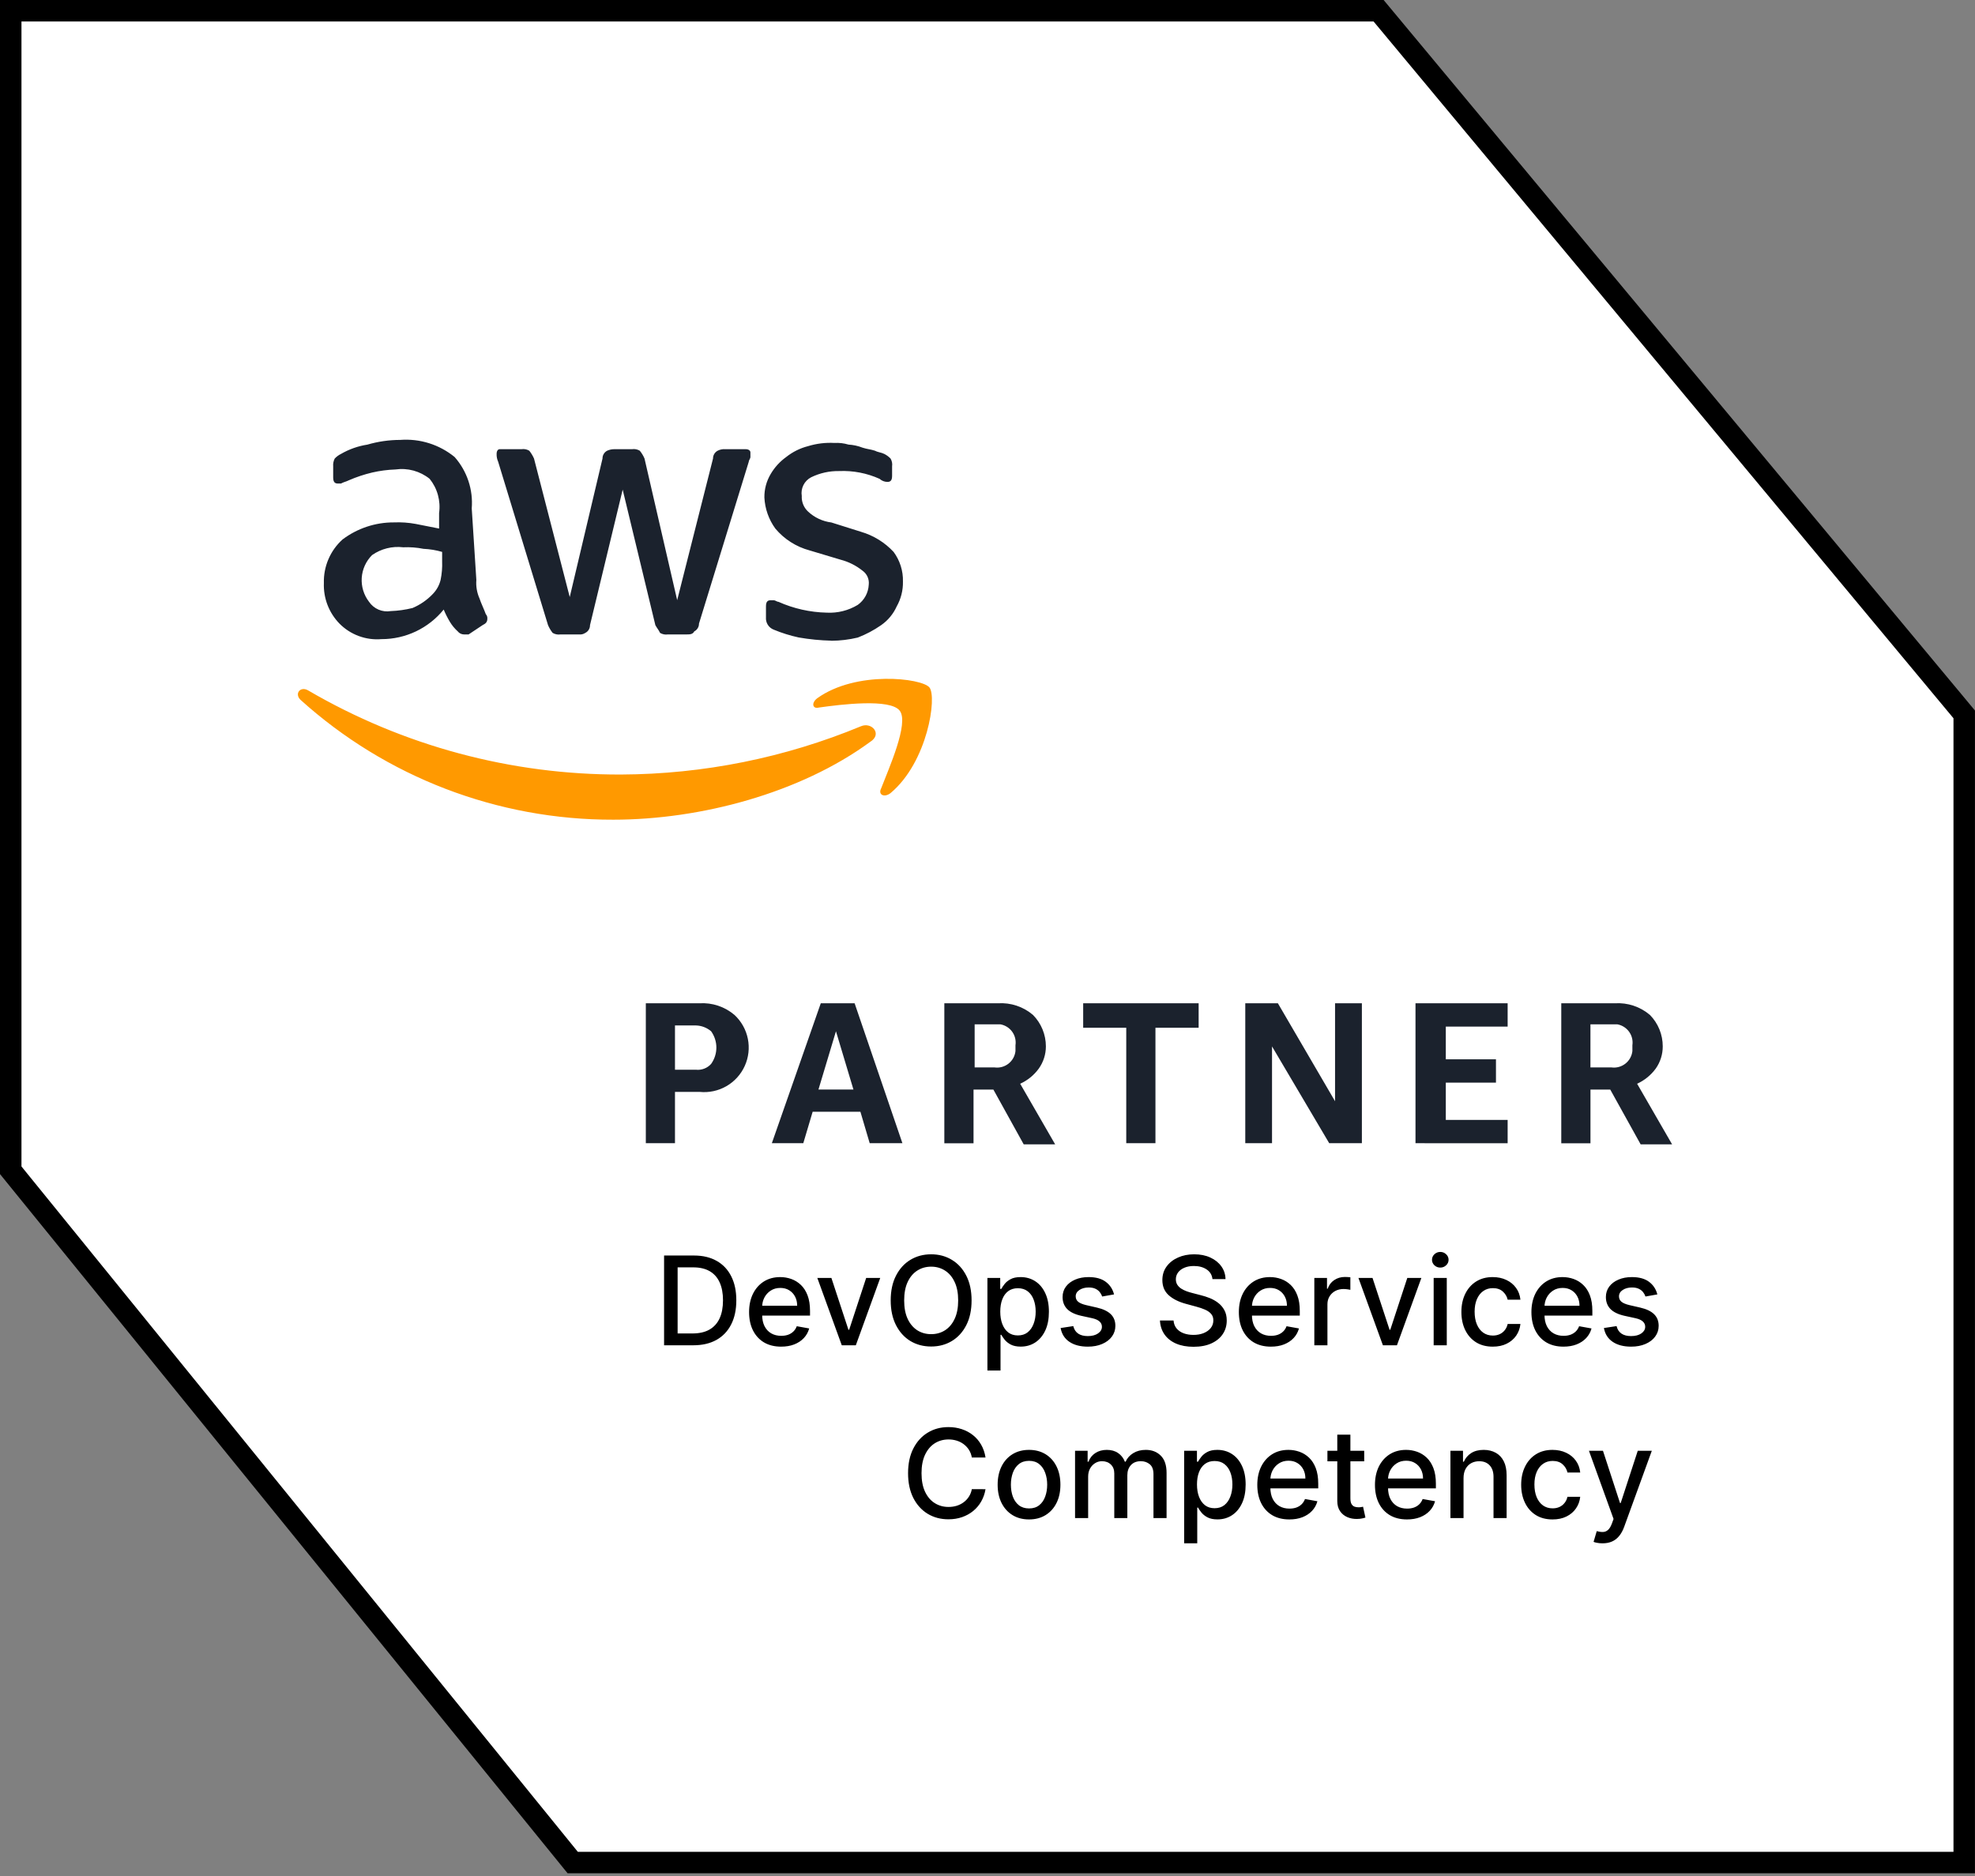
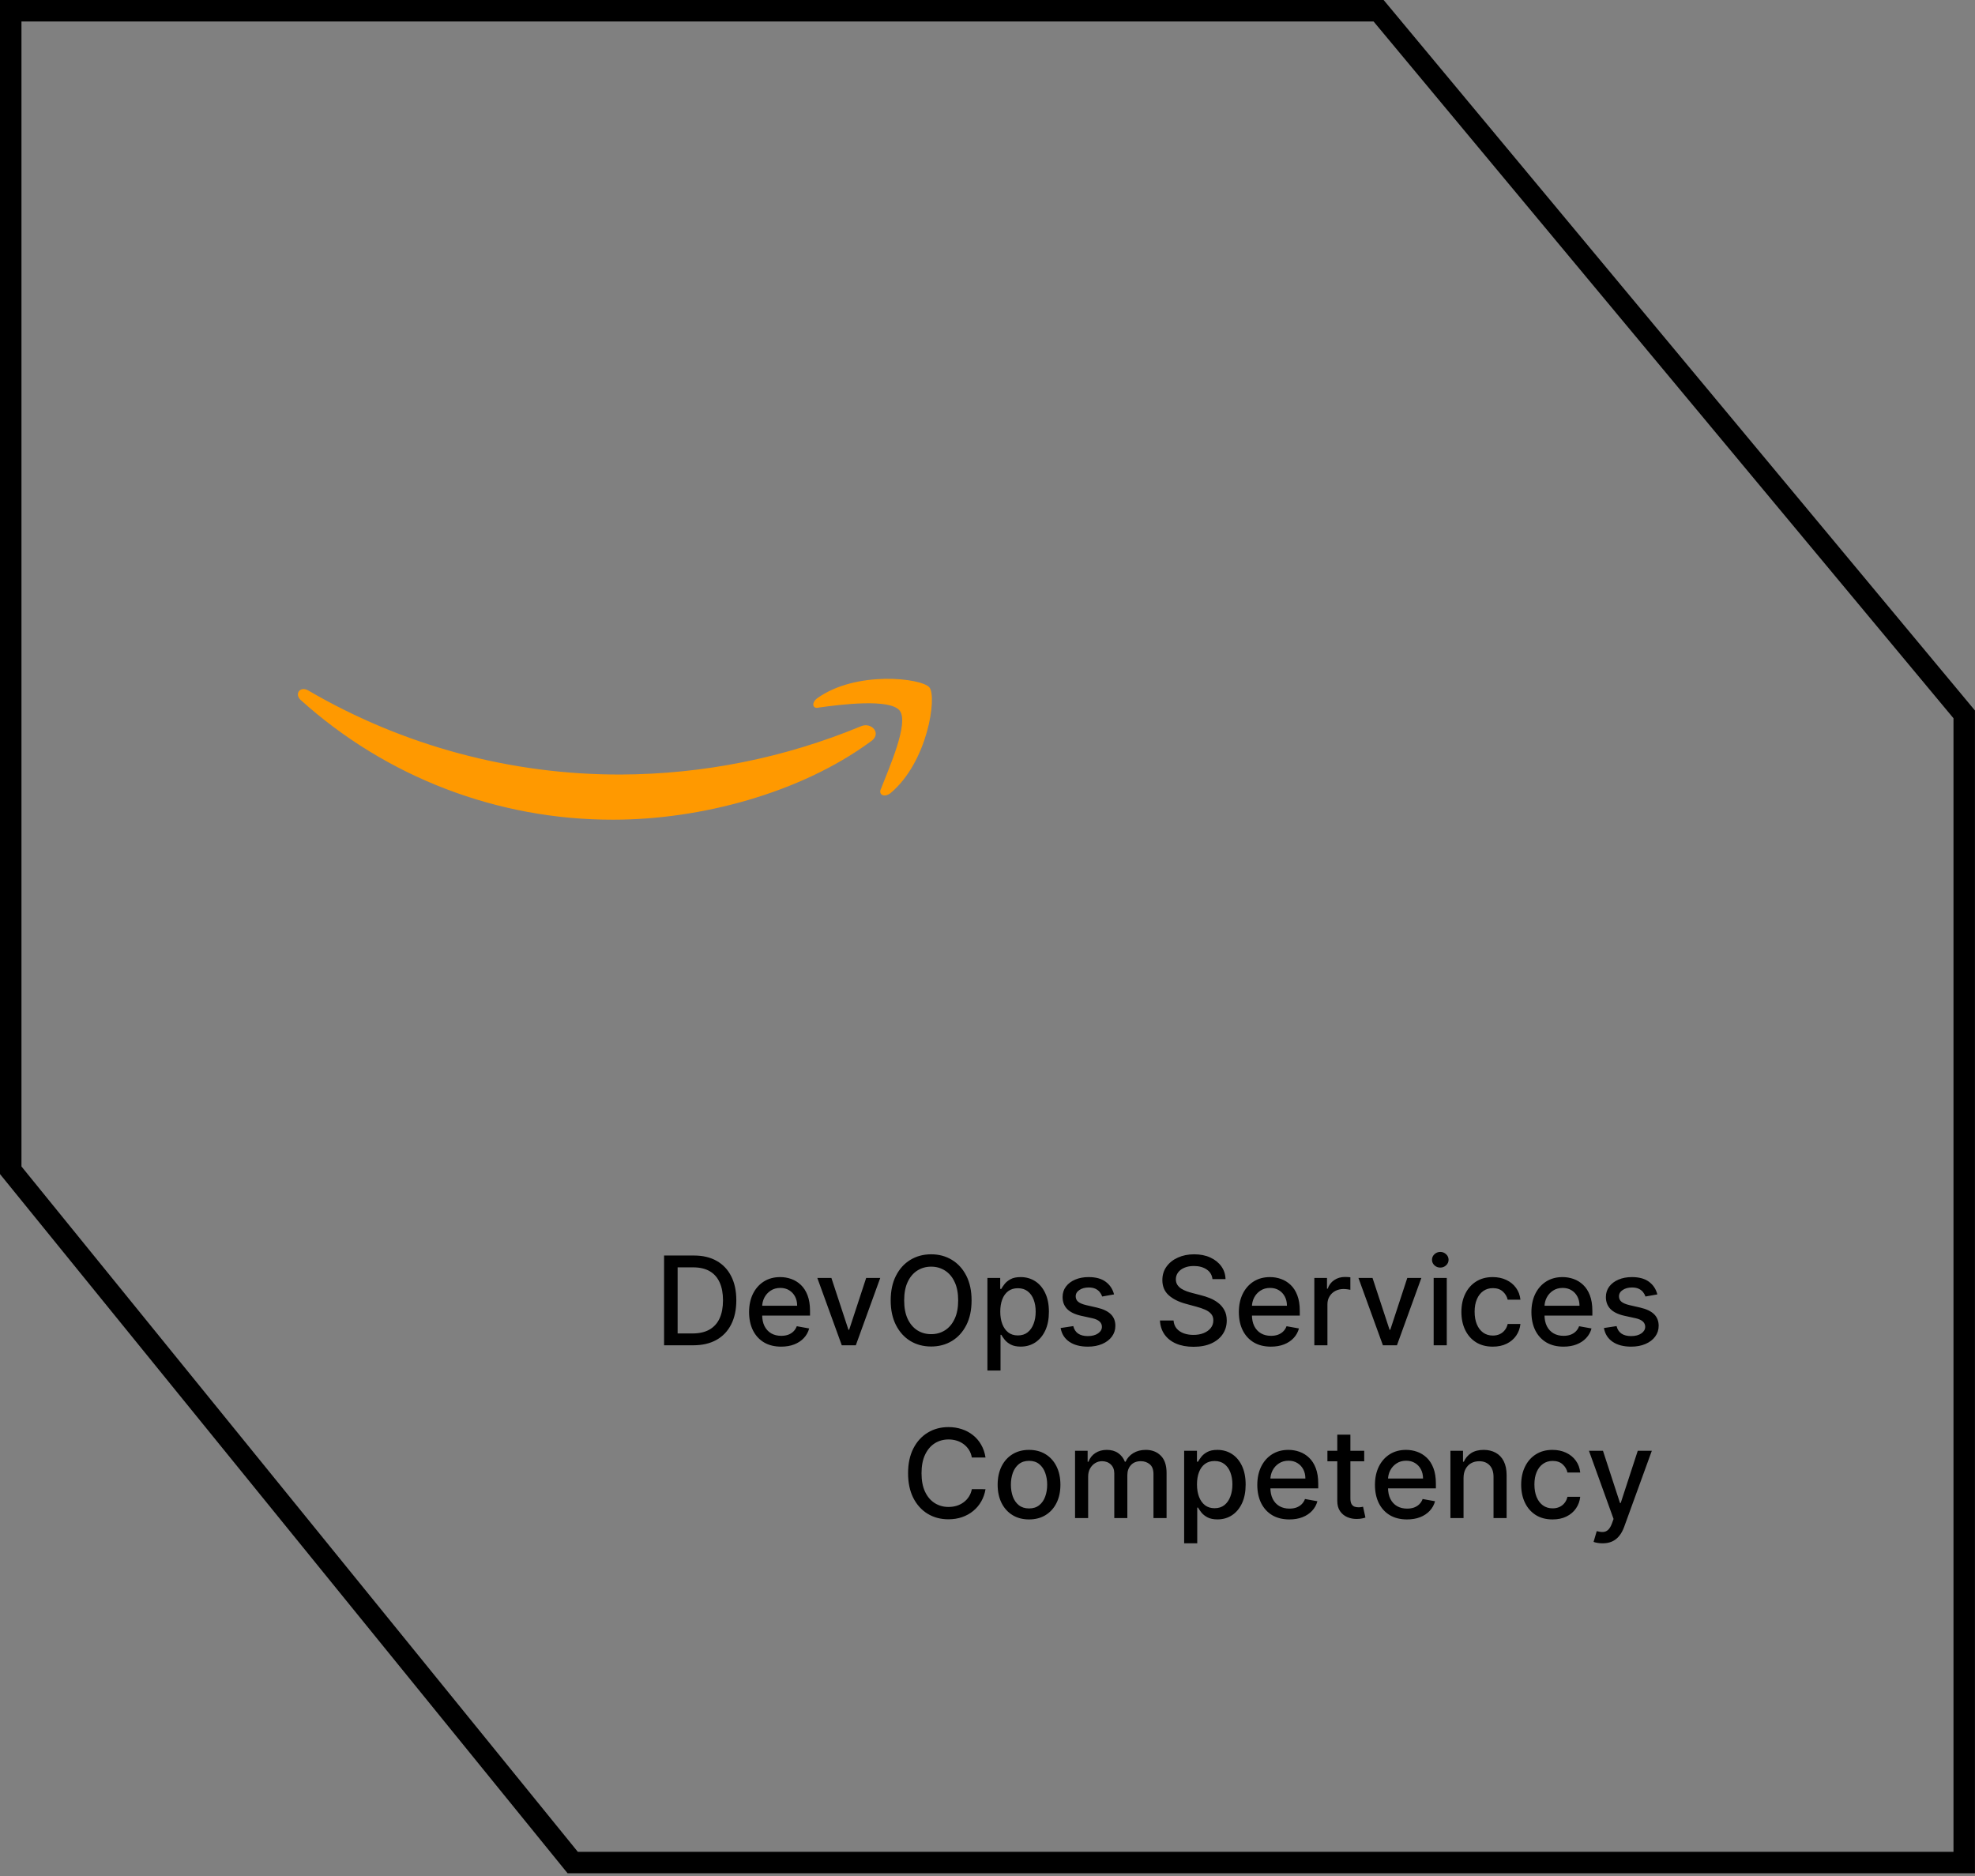
<svg xmlns="http://www.w3.org/2000/svg" width="160" height="152" viewBox="0 0 160 152" fill="none">
  <rect x="0" y="0" width="160" height="152" fill="#808080" stroke="none" />
-   <path d="M159.124 150.908H46.395L0.867 94.817V0.867H111.681L159.124 57.879V150.908Z" fill="white" />
  <path d="M1.739 1.739V94.511L46.811 150.041H158.257V58.196L111.276 1.739H1.739ZM0 0H112.091L159.996 57.567V151.78H45.983L0 95.128V0Z" fill="black" />
-   <path d="M38.589 46.99C38.549 47.507 38.639 48.026 38.85 48.5C38.974 48.881 39.224 49.388 39.356 49.761C39.403 49.812 39.438 49.872 39.46 49.938C39.481 50.004 39.488 50.074 39.48 50.142C39.48 50.391 39.356 50.524 39.098 50.649L37.962 51.404H37.588C37.49 51.403 37.394 51.38 37.306 51.337C37.219 51.294 37.142 51.231 37.082 51.155C36.835 50.932 36.623 50.675 36.451 50.391C36.258 50.07 36.088 49.734 35.945 49.388C35.336 50.138 34.567 50.743 33.695 51.158C32.822 51.573 31.867 51.787 30.901 51.785C30.276 51.837 29.648 51.75 29.06 51.532C28.472 51.315 27.939 50.97 27.499 50.524C27.077 50.09 26.748 49.576 26.531 49.011C26.314 48.446 26.215 47.843 26.238 47.239C26.22 46.577 26.345 45.919 26.606 45.31C26.866 44.701 27.256 44.156 27.747 43.712C28.946 42.806 30.41 42.319 31.912 42.327C32.504 42.302 33.097 42.343 33.68 42.451L35.572 42.825V41.568C35.641 41.078 35.608 40.58 35.477 40.103C35.346 39.626 35.118 39.182 34.808 38.797C34.423 38.487 33.978 38.26 33.501 38.129C33.024 37.999 32.525 37.968 32.036 38.038C31.399 38.06 30.765 38.143 30.144 38.287C29.496 38.441 28.863 38.652 28.253 38.918C28.004 39.042 27.871 39.042 27.622 39.178H27.373C27.113 39.178 26.992 39.045 26.992 38.672V37.784C26.973 37.567 27.016 37.348 27.116 37.154C27.261 37 27.433 36.873 27.622 36.78C28.282 36.397 29.008 36.141 29.762 36.025C30.625 35.773 31.519 35.644 32.418 35.643C34.012 35.521 35.593 36.017 36.831 37.029C37.33 37.594 37.71 38.255 37.948 38.97C38.186 39.686 38.277 40.442 38.217 41.194L38.59 46.992L38.589 46.99ZM31.652 49.512C32.249 49.49 32.841 49.407 33.42 49.263C34.04 49.001 34.599 48.614 35.063 48.127C35.371 47.811 35.589 47.418 35.694 46.99C35.796 46.494 35.838 45.987 35.818 45.48V44.717C35.326 44.574 34.82 44.49 34.308 44.468C33.768 44.36 33.216 44.318 32.665 44.343C31.776 44.235 30.878 44.46 30.143 44.974C29.649 45.467 29.351 46.122 29.305 46.819C29.26 47.515 29.469 48.204 29.895 48.757C30.085 49.038 30.352 49.259 30.663 49.393C30.975 49.527 31.319 49.568 31.654 49.512H31.652ZM45.401 51.404C45.183 51.436 44.96 51.392 44.77 51.279C44.619 51.086 44.493 50.874 44.397 50.649L40.356 37.407C40.266 37.209 40.224 36.993 40.232 36.776C40.232 36.516 40.356 36.395 40.48 36.395H42.248C42.467 36.361 42.69 36.405 42.879 36.519C43.032 36.713 43.16 36.924 43.261 37.15L46.156 48.375L48.811 37.15C48.809 37.02 48.843 36.893 48.909 36.782C48.975 36.671 49.071 36.58 49.185 36.519C49.383 36.429 49.598 36.387 49.815 36.395H51.201C51.419 36.361 51.642 36.405 51.831 36.519C51.987 36.711 52.116 36.923 52.213 37.15L54.86 48.629L57.764 37.15C57.763 37.02 57.797 36.893 57.863 36.782C57.929 36.671 58.024 36.58 58.138 36.519C58.333 36.419 58.551 36.376 58.769 36.395H60.411C60.66 36.395 60.793 36.519 60.793 36.656V37.029C60.793 37.154 60.66 37.29 60.66 37.411L56.627 50.525C56.629 50.655 56.594 50.784 56.526 50.895C56.459 51.007 56.361 51.097 56.245 51.156C56.121 51.404 55.871 51.404 55.614 51.404H54.105C53.886 51.437 53.664 51.393 53.474 51.28C53.35 51.019 53.225 50.898 53.092 50.65L50.445 39.673L47.798 50.65C47.8 50.78 47.766 50.908 47.698 51.02C47.631 51.132 47.533 51.222 47.416 51.28C47.27 51.379 47.093 51.423 46.918 51.404H45.4L45.401 51.404ZM67.347 51.91C66.46 51.888 65.575 51.801 64.7 51.649C64.01 51.499 63.336 51.288 62.684 51.018C62.484 50.942 62.315 50.803 62.201 50.622C62.087 50.441 62.035 50.228 62.053 50.015V49.134C62.053 48.76 62.178 48.635 62.427 48.635H62.688C62.813 48.635 62.937 48.76 63.062 48.76C64.293 49.31 65.622 49.609 66.97 49.639C67.855 49.687 68.734 49.468 69.492 49.008C69.753 48.82 69.969 48.576 70.123 48.293C70.276 48.01 70.364 47.696 70.38 47.374C70.405 47.157 70.372 46.937 70.283 46.736C70.194 46.536 70.052 46.364 69.874 46.238C69.353 45.821 68.751 45.518 68.106 45.35L65.584 44.595C64.501 44.303 63.533 43.687 62.813 42.828C62.277 42.092 61.969 41.215 61.925 40.306C61.916 39.641 62.091 38.986 62.431 38.414C62.749 37.869 63.179 37.397 63.692 37.029C64.213 36.614 64.815 36.314 65.46 36.149C66.152 35.937 66.877 35.848 67.6 35.889C67.984 35.866 68.369 35.911 68.737 36.022C69.126 36.044 69.51 36.128 69.874 36.27C70.255 36.395 70.504 36.395 70.886 36.519C71.135 36.652 71.384 36.652 71.641 36.78C71.829 36.875 72 37.002 72.147 37.154C72.259 37.344 72.303 37.566 72.271 37.784V38.548C72.271 38.922 72.147 39.046 71.889 39.046C71.656 39.043 71.432 38.955 71.259 38.798C70.231 38.334 69.108 38.118 67.981 38.167C67.194 38.153 66.415 38.326 65.708 38.673C65.439 38.813 65.222 39.035 65.086 39.306C64.951 39.577 64.904 39.884 64.953 40.183C64.94 40.417 64.978 40.652 65.066 40.87C65.153 41.088 65.287 41.284 65.459 41.444C65.979 41.933 66.642 42.244 67.351 42.332L69.748 43.087C70.762 43.383 71.677 43.947 72.396 44.721C72.906 45.414 73.172 46.258 73.15 47.119C73.165 47.824 72.99 48.52 72.644 49.135C72.369 49.745 71.933 50.27 71.383 50.653C70.796 51.062 70.16 51.399 69.492 51.657C68.791 51.825 68.073 51.912 67.352 51.917L67.347 51.91Z" fill="#1B222D" />
  <path d="M70.497 60.108C64.822 64.265 56.748 66.414 49.688 66.414C40.325 66.438 31.288 62.974 24.34 56.698C23.833 56.2 24.34 55.568 24.97 55.943C32.661 60.432 41.412 62.784 50.318 62.755C56.984 62.726 63.581 61.399 69.741 58.847C70.62 58.465 71.51 59.478 70.497 60.108ZM71.376 63.891C71.127 64.397 71.637 64.646 72.139 64.265C75.16 61.743 75.923 56.45 75.293 55.695C74.662 54.94 69.36 54.309 66.207 56.574C65.701 56.956 65.833 57.462 66.332 57.329C68.1 57.08 72.139 56.574 72.895 57.59C73.651 58.605 72.007 62.253 71.377 63.896L71.376 63.891Z" fill="#FF9900" />
-   <path d="M54.682 88.468V92.626H52.32V81.289H56.669C57.7 81.225 58.716 81.564 59.503 82.234C60.058 82.749 60.437 83.426 60.586 84.169C60.734 84.912 60.646 85.683 60.332 86.372C60.019 87.062 59.496 87.635 58.839 88.011C58.181 88.387 57.422 88.547 56.669 88.468H54.686L54.682 88.468ZM54.682 86.673H56.386C56.613 86.697 56.842 86.667 57.055 86.584C57.268 86.502 57.459 86.371 57.611 86.2C57.886 85.815 58.035 85.353 58.035 84.879C58.035 84.406 57.886 83.944 57.611 83.558C57.268 83.266 56.836 83.099 56.386 83.086H54.682V86.673ZM70.457 92.627L69.704 90.079H65.835L65.077 92.627H62.529L66.493 81.29H69.235L73.107 92.627H70.457ZM66.305 88.279H69.14L67.723 83.556L66.305 88.279ZM76.503 92.627V81.289H80.852C81.883 81.224 82.9 81.562 83.686 82.234C84.355 82.913 84.73 83.828 84.73 84.782C84.73 85.425 84.53 86.053 84.157 86.578C83.769 87.112 83.249 87.536 82.647 87.808L85.481 92.719H82.933L80.478 88.283H78.868V92.632H76.506L76.503 92.627ZM78.865 86.486H80.569C80.768 86.514 80.97 86.501 81.164 86.449C81.358 86.397 81.539 86.306 81.697 86.183C81.855 86.059 81.987 85.906 82.085 85.73C82.182 85.555 82.244 85.362 82.266 85.163V84.691C82.324 84.304 82.228 83.91 81.999 83.593C81.77 83.276 81.427 83.061 81.041 82.994H78.959V86.486H78.865ZM91.241 92.627V83.272H87.751V81.289H97.105V83.272H93.606V92.626L91.241 92.627ZM103.05 84.784V92.627H100.883V81.289H103.525L108.156 89.227V81.289H110.33V92.626H107.683L103.05 84.784ZM114.673 92.627V81.289H122.138V83.179H117.128V85.828H121.192V87.718H117.128V90.739H122.138V92.629L114.673 92.627ZM126.483 92.627V81.289H130.831C131.862 81.225 132.878 81.564 133.665 82.234C134.333 82.914 134.705 83.829 134.703 84.782C134.706 85.425 134.508 86.052 134.138 86.578C133.748 87.111 133.228 87.534 132.627 87.808L135.461 92.719H132.913L130.452 88.283H128.848V92.632H126.486L126.483 92.627ZM128.845 86.486H130.548C130.746 86.513 130.948 86.5 131.142 86.448C131.335 86.395 131.516 86.305 131.675 86.182C131.833 86.058 131.964 85.905 132.062 85.73C132.16 85.555 132.222 85.362 132.244 85.163V84.691C132.301 84.304 132.205 83.911 131.976 83.594C131.748 83.277 131.405 83.062 131.02 82.994H128.846L128.845 86.486Z" fill="#1B222D" />
  <path d="M56.153 109H53.799V101.727H56.228C56.941 101.727 57.553 101.873 58.064 102.164C58.575 102.453 58.967 102.868 59.239 103.411C59.514 103.95 59.651 104.598 59.651 105.353C59.651 106.111 59.513 106.762 59.236 107.306C58.961 107.851 58.563 108.27 58.043 108.563C57.522 108.854 56.892 109 56.153 109ZM54.896 108.041H56.093C56.647 108.041 57.108 107.937 57.474 107.729C57.841 107.518 58.116 107.214 58.298 106.816C58.481 106.416 58.572 105.928 58.572 105.353C58.572 104.782 58.481 104.298 58.298 103.901C58.118 103.503 57.85 103.201 57.492 102.995C57.135 102.789 56.691 102.686 56.16 102.686H54.896V108.041ZM63.281 109.11C62.744 109.11 62.281 108.995 61.893 108.766C61.507 108.534 61.209 108.208 60.998 107.789C60.79 107.368 60.685 106.874 60.685 106.308C60.685 105.75 60.79 105.257 60.998 104.831C61.209 104.405 61.502 104.072 61.879 103.833C62.258 103.594 62.7 103.474 63.207 103.474C63.515 103.474 63.813 103.525 64.102 103.627C64.391 103.729 64.65 103.889 64.879 104.107C65.109 104.324 65.29 104.607 65.423 104.955C65.555 105.301 65.622 105.721 65.622 106.216V106.592H61.286V105.797H64.581C64.581 105.518 64.524 105.27 64.411 105.055C64.297 104.837 64.137 104.665 63.931 104.54C63.728 104.414 63.489 104.352 63.214 104.352C62.916 104.352 62.655 104.425 62.433 104.572C62.212 104.716 62.042 104.906 61.921 105.14C61.803 105.372 61.744 105.624 61.744 105.896V106.518C61.744 106.882 61.808 107.192 61.935 107.448C62.066 107.704 62.247 107.899 62.479 108.034C62.711 108.167 62.982 108.233 63.292 108.233C63.493 108.233 63.677 108.205 63.843 108.148C64.008 108.089 64.151 108.001 64.272 107.885C64.393 107.769 64.485 107.626 64.549 107.455L65.554 107.636C65.474 107.932 65.329 108.192 65.121 108.414C64.915 108.634 64.656 108.806 64.343 108.929C64.033 109.05 63.679 109.11 63.281 109.11ZM71.31 103.545L69.332 109H68.195L66.214 103.545H67.354L68.735 107.743H68.792L70.17 103.545H71.31ZM78.71 105.364C78.71 106.14 78.568 106.808 78.284 107.366C78 107.923 77.611 108.351 77.116 108.652C76.623 108.95 76.063 109.099 75.436 109.099C74.806 109.099 74.244 108.95 73.749 108.652C73.257 108.351 72.869 107.922 72.585 107.363C72.3 106.804 72.158 106.138 72.158 105.364C72.158 104.587 72.3 103.921 72.585 103.364C72.869 102.806 73.257 102.377 73.749 102.079C74.244 101.778 74.806 101.628 75.436 101.628C76.063 101.628 76.623 101.778 77.116 102.079C77.611 102.377 78 102.806 78.284 103.364C78.568 103.921 78.71 104.587 78.71 105.364ZM77.624 105.364C77.624 104.772 77.528 104.273 77.336 103.869C77.147 103.461 76.886 103.154 76.555 102.945C76.226 102.735 75.853 102.629 75.436 102.629C75.017 102.629 74.643 102.735 74.314 102.945C73.985 103.154 73.724 103.461 73.533 103.869C73.343 104.273 73.249 104.772 73.249 105.364C73.249 105.955 73.343 106.455 73.533 106.862C73.724 107.267 73.985 107.575 74.314 107.786C74.643 107.994 75.017 108.098 75.436 108.098C75.853 108.098 76.226 107.994 76.555 107.786C76.886 107.575 77.147 107.267 77.336 106.862C77.528 106.455 77.624 105.955 77.624 105.364ZM79.993 111.045V103.545H81.03V104.43H81.119C81.18 104.316 81.269 104.185 81.385 104.036C81.501 103.886 81.662 103.756 81.868 103.645C82.074 103.531 82.346 103.474 82.685 103.474C83.125 103.474 83.518 103.586 83.864 103.808C84.21 104.031 84.481 104.352 84.677 104.771C84.876 105.19 84.975 105.694 84.975 106.283C84.975 106.873 84.877 107.378 84.681 107.8C84.484 108.219 84.214 108.542 83.871 108.769C83.528 108.994 83.136 109.107 82.695 109.107C82.364 109.107 82.093 109.051 81.882 108.94C81.674 108.828 81.511 108.698 81.392 108.549C81.274 108.4 81.183 108.267 81.119 108.151H81.055V111.045H79.993ZM81.034 106.273C81.034 106.656 81.089 106.992 81.201 107.281C81.312 107.57 81.473 107.796 81.683 107.96C81.894 108.121 82.152 108.201 82.458 108.201C82.775 108.201 83.04 108.117 83.253 107.949C83.466 107.778 83.627 107.548 83.736 107.256C83.847 106.965 83.903 106.637 83.903 106.273C83.903 105.913 83.848 105.59 83.74 105.303C83.633 105.017 83.472 104.791 83.257 104.625C83.043 104.459 82.777 104.376 82.458 104.376C82.15 104.376 81.889 104.456 81.676 104.614C81.466 104.773 81.306 104.994 81.197 105.278C81.088 105.562 81.034 105.894 81.034 106.273ZM90.252 104.877L89.29 105.048C89.25 104.924 89.186 104.807 89.098 104.696C89.013 104.585 88.897 104.494 88.75 104.423C88.603 104.352 88.42 104.316 88.2 104.316C87.899 104.316 87.648 104.384 87.447 104.518C87.246 104.651 87.145 104.823 87.145 105.033C87.145 105.216 87.213 105.362 87.347 105.474C87.482 105.585 87.7 105.676 88.001 105.747L88.867 105.946C89.369 106.062 89.743 106.241 89.99 106.482C90.236 106.724 90.359 107.037 90.359 107.423C90.359 107.75 90.264 108.041 90.075 108.297C89.888 108.55 89.626 108.749 89.29 108.893C88.956 109.038 88.569 109.11 88.129 109.11C87.518 109.11 87.02 108.98 86.634 108.719C86.248 108.457 86.011 108.084 85.924 107.601L86.95 107.445C87.014 107.712 87.145 107.915 87.344 108.052C87.543 108.187 87.802 108.254 88.122 108.254C88.47 108.254 88.748 108.182 88.956 108.038C89.165 107.891 89.269 107.712 89.269 107.501C89.269 107.331 89.205 107.188 89.077 107.072C88.951 106.956 88.758 106.868 88.498 106.809L87.575 106.607C87.066 106.491 86.689 106.306 86.445 106.053C86.204 105.799 86.083 105.478 86.083 105.09C86.083 104.768 86.173 104.487 86.353 104.245C86.533 104.004 86.782 103.815 87.099 103.68C87.416 103.543 87.779 103.474 88.189 103.474C88.779 103.474 89.243 103.602 89.581 103.858C89.92 104.111 90.143 104.451 90.252 104.877ZM98.225 103.638C98.187 103.302 98.031 103.041 97.756 102.857C97.481 102.67 97.136 102.576 96.719 102.576C96.421 102.576 96.163 102.623 95.945 102.718C95.727 102.81 95.558 102.938 95.437 103.102C95.319 103.263 95.259 103.446 95.259 103.652C95.259 103.825 95.3 103.974 95.38 104.099C95.463 104.225 95.571 104.33 95.703 104.415C95.838 104.498 95.983 104.568 96.136 104.625C96.29 104.679 96.438 104.724 96.58 104.76L97.291 104.945C97.523 105.001 97.761 105.078 98.004 105.175C98.248 105.272 98.474 105.4 98.683 105.559C98.891 105.718 99.059 105.914 99.187 106.148C99.317 106.383 99.382 106.663 99.382 106.99C99.382 107.402 99.276 107.768 99.063 108.087C98.852 108.407 98.545 108.659 98.143 108.844C97.743 109.028 97.259 109.121 96.691 109.121C96.146 109.121 95.675 109.034 95.277 108.862C94.879 108.689 94.568 108.444 94.343 108.126C94.118 107.807 93.994 107.428 93.97 106.99H95.071C95.093 107.253 95.178 107.472 95.327 107.647C95.478 107.82 95.671 107.949 95.906 108.034C96.142 108.117 96.402 108.158 96.683 108.158C96.993 108.158 97.269 108.11 97.511 108.013C97.755 107.913 97.946 107.776 98.086 107.601C98.226 107.423 98.296 107.216 98.296 106.979C98.296 106.764 98.234 106.588 98.111 106.45C97.99 106.313 97.826 106.199 97.617 106.109C97.411 106.019 97.178 105.94 96.918 105.871L96.058 105.637C95.476 105.478 95.014 105.245 94.674 104.938C94.335 104.63 94.166 104.223 94.166 103.716C94.166 103.297 94.279 102.931 94.507 102.619C94.734 102.306 95.042 102.063 95.43 101.891C95.818 101.715 96.256 101.628 96.744 101.628C97.236 101.628 97.671 101.714 98.047 101.887C98.426 102.06 98.724 102.298 98.942 102.601C99.16 102.902 99.273 103.247 99.283 103.638H98.225ZM102.959 109.11C102.422 109.11 101.959 108.995 101.571 108.766C101.185 108.534 100.886 108.208 100.676 107.789C100.467 107.368 100.363 106.874 100.363 106.308C100.363 105.75 100.467 105.257 100.676 104.831C100.886 104.405 101.18 104.072 101.556 103.833C101.935 103.594 102.378 103.474 102.885 103.474C103.192 103.474 103.491 103.525 103.779 103.627C104.068 103.729 104.328 103.889 104.557 104.107C104.787 104.324 104.968 104.607 105.1 104.955C105.233 105.301 105.299 105.721 105.299 106.216V106.592H100.963V105.797H104.259C104.259 105.518 104.202 105.27 104.088 105.055C103.975 104.837 103.815 104.665 103.609 104.54C103.405 104.414 103.166 104.352 102.892 104.352C102.593 104.352 102.333 104.425 102.11 104.572C101.89 104.716 101.72 104.906 101.599 105.14C101.481 105.372 101.422 105.624 101.422 105.896V106.518C101.422 106.882 101.485 107.192 101.613 107.448C101.743 107.704 101.925 107.899 102.157 108.034C102.389 108.167 102.66 108.233 102.97 108.233C103.171 108.233 103.355 108.205 103.52 108.148C103.686 108.089 103.829 108.001 103.95 107.885C104.071 107.769 104.163 107.626 104.227 107.455L105.232 107.636C105.151 107.932 105.007 108.192 104.799 108.414C104.593 108.634 104.333 108.806 104.021 108.929C103.711 109.05 103.357 109.11 102.959 109.11ZM106.477 109V103.545H107.504V104.412H107.561C107.66 104.118 107.835 103.888 108.086 103.719C108.339 103.549 108.626 103.464 108.945 103.464C109.012 103.464 109.09 103.466 109.18 103.471C109.272 103.476 109.344 103.482 109.396 103.489V104.504C109.354 104.492 109.278 104.479 109.169 104.465C109.06 104.449 108.951 104.44 108.843 104.44C108.592 104.44 108.368 104.494 108.171 104.6C107.977 104.704 107.823 104.85 107.71 105.037C107.596 105.222 107.539 105.432 107.539 105.669V109H106.477ZM115.148 103.545L113.17 109H112.033L110.052 103.545H111.192L112.573 107.743H112.63L114.008 103.545H115.148ZM116.145 109V103.545H117.207V109H116.145ZM116.682 102.704C116.497 102.704 116.338 102.642 116.206 102.519C116.076 102.394 116.01 102.245 116.01 102.072C116.01 101.897 116.076 101.747 116.206 101.624C116.338 101.499 116.497 101.436 116.682 101.436C116.866 101.436 117.024 101.499 117.154 101.624C117.287 101.747 117.353 101.897 117.353 102.072C117.353 102.245 117.287 102.394 117.154 102.519C117.024 102.642 116.866 102.704 116.682 102.704ZM120.933 109.11C120.405 109.11 119.951 108.991 119.57 108.751C119.191 108.51 118.9 108.177 118.696 107.754C118.492 107.33 118.391 106.844 118.391 106.298C118.391 105.744 118.495 105.255 118.703 104.831C118.911 104.405 119.205 104.072 119.584 103.833C119.963 103.594 120.409 103.474 120.923 103.474C121.337 103.474 121.706 103.551 122.031 103.705C122.355 103.857 122.616 104.07 122.815 104.344C123.017 104.619 123.136 104.94 123.174 105.307H122.141C122.084 105.051 121.954 104.831 121.75 104.646C121.549 104.462 121.279 104.369 120.94 104.369C120.644 104.369 120.385 104.447 120.163 104.604C119.942 104.758 119.771 104.978 119.648 105.264C119.525 105.548 119.463 105.884 119.463 106.273C119.463 106.67 119.523 107.014 119.644 107.303C119.765 107.591 119.935 107.815 120.156 107.974C120.378 108.132 120.64 108.212 120.94 108.212C121.142 108.212 121.324 108.175 121.487 108.102C121.653 108.026 121.791 107.918 121.903 107.778C122.016 107.639 122.096 107.471 122.141 107.274H123.174C123.136 107.627 123.021 107.942 122.83 108.219C122.638 108.496 122.381 108.714 122.059 108.872C121.739 109.031 121.364 109.11 120.933 109.11ZM126.66 109.11C126.123 109.11 125.66 108.995 125.272 108.766C124.886 108.534 124.588 108.208 124.377 107.789C124.169 107.368 124.064 106.874 124.064 106.308C124.064 105.75 124.169 105.257 124.377 104.831C124.588 104.405 124.881 104.072 125.258 103.833C125.636 103.594 126.079 103.474 126.586 103.474C126.894 103.474 127.192 103.525 127.481 103.627C127.769 103.729 128.029 103.889 128.258 104.107C128.488 104.324 128.669 104.607 128.802 104.955C128.934 105.301 129.001 105.721 129.001 106.216V106.592H124.665V105.797H127.96C127.96 105.518 127.903 105.27 127.79 105.055C127.676 104.837 127.516 104.665 127.31 104.54C127.107 104.414 126.867 104.352 126.593 104.352C126.295 104.352 126.034 104.425 125.812 104.572C125.591 104.716 125.421 104.906 125.3 105.14C125.182 105.372 125.123 105.624 125.123 105.896V106.518C125.123 106.882 125.187 107.192 125.314 107.448C125.445 107.704 125.626 107.899 125.858 108.034C126.09 108.167 126.361 108.233 126.671 108.233C126.872 108.233 127.056 108.205 127.221 108.148C127.387 108.089 127.53 108.001 127.651 107.885C127.772 107.769 127.864 107.626 127.928 107.455L128.933 107.636C128.853 107.932 128.708 108.192 128.5 108.414C128.294 108.634 128.035 108.806 127.722 108.929C127.412 109.05 127.058 109.11 126.66 109.11ZM134.266 104.877L133.304 105.048C133.263 104.924 133.199 104.807 133.112 104.696C133.027 104.585 132.911 104.494 132.764 104.423C132.617 104.352 132.434 104.316 132.213 104.316C131.913 104.316 131.662 104.384 131.461 104.518C131.259 104.651 131.159 104.823 131.159 105.033C131.159 105.216 131.226 105.362 131.361 105.474C131.496 105.585 131.714 105.676 132.015 105.747L132.881 105.946C133.383 106.062 133.757 106.241 134.003 106.482C134.249 106.724 134.373 107.037 134.373 107.423C134.373 107.75 134.278 108.041 134.088 108.297C133.901 108.55 133.64 108.749 133.304 108.893C132.97 109.038 132.583 109.11 132.142 109.11C131.532 109.11 131.033 108.98 130.647 108.719C130.261 108.457 130.025 108.084 129.937 107.601L130.963 107.445C131.027 107.712 131.159 107.915 131.358 108.052C131.556 108.187 131.816 108.254 132.135 108.254C132.483 108.254 132.761 108.182 132.97 108.038C133.178 107.891 133.282 107.712 133.282 107.501C133.282 107.331 133.218 107.188 133.091 107.072C132.965 106.956 132.772 106.868 132.512 106.809L131.588 106.607C131.079 106.491 130.703 106.306 130.459 106.053C130.218 105.799 130.097 105.478 130.097 105.09C130.097 104.768 130.187 104.487 130.367 104.245C130.547 104.004 130.795 103.815 131.113 103.68C131.43 103.543 131.793 103.474 132.203 103.474C132.792 103.474 133.256 103.602 133.595 103.858C133.933 104.111 134.157 104.451 134.266 104.877Z" fill="black" />
  <path d="M79.84 118.092H78.731C78.689 117.856 78.61 117.647 78.494 117.467C78.378 117.287 78.236 117.135 78.067 117.009C77.899 116.884 77.711 116.789 77.503 116.725C77.297 116.661 77.078 116.629 76.846 116.629C76.427 116.629 76.052 116.735 75.72 116.945C75.391 117.156 75.131 117.465 74.939 117.872C74.749 118.279 74.655 118.777 74.655 119.364C74.655 119.955 74.749 120.455 74.939 120.862C75.131 121.269 75.392 121.577 75.724 121.786C76.055 121.994 76.428 122.098 76.842 122.098C77.072 122.098 77.29 122.067 77.496 122.006C77.704 121.942 77.892 121.848 78.06 121.725C78.228 121.602 78.371 121.452 78.487 121.274C78.605 121.094 78.687 120.888 78.731 120.656L79.84 120.66C79.78 121.017 79.665 121.346 79.495 121.647C79.327 121.945 79.11 122.203 78.845 122.421C78.582 122.637 78.282 122.804 77.943 122.922C77.605 123.04 77.235 123.099 76.835 123.099C76.206 123.099 75.644 122.95 75.152 122.652C74.66 122.351 74.271 121.922 73.987 121.363C73.706 120.804 73.565 120.138 73.565 119.364C73.565 118.587 73.707 117.921 73.991 117.364C74.275 116.806 74.663 116.377 75.156 116.079C75.648 115.778 76.208 115.628 76.835 115.628C77.221 115.628 77.581 115.683 77.915 115.795C78.251 115.904 78.553 116.065 78.82 116.278C79.088 116.488 79.309 116.746 79.484 117.052C79.66 117.355 79.778 117.702 79.84 118.092ZM83.365 123.11C82.853 123.11 82.407 122.993 82.026 122.759C81.645 122.524 81.349 122.196 81.138 121.775C80.928 121.353 80.822 120.861 80.822 120.298C80.822 119.732 80.928 119.237 81.138 118.813C81.349 118.389 81.645 118.06 82.026 117.826C82.407 117.592 82.853 117.474 83.365 117.474C83.876 117.474 84.323 117.592 84.704 117.826C85.085 118.06 85.381 118.389 85.591 118.813C85.802 119.237 85.907 119.732 85.907 120.298C85.907 120.861 85.802 121.353 85.591 121.775C85.381 122.196 85.085 122.524 84.704 122.759C84.323 122.993 83.876 123.11 83.365 123.11ZM83.368 122.219C83.7 122.219 83.975 122.131 84.192 121.956C84.41 121.781 84.571 121.548 84.675 121.256C84.782 120.965 84.835 120.644 84.835 120.294C84.835 119.946 84.782 119.626 84.675 119.335C84.571 119.042 84.41 118.806 84.192 118.629C83.975 118.451 83.7 118.362 83.368 118.362C83.035 118.362 82.758 118.451 82.537 118.629C82.32 118.806 82.157 119.042 82.051 119.335C81.947 119.626 81.895 119.946 81.895 120.294C81.895 120.644 81.947 120.965 82.051 121.256C82.157 121.548 82.32 121.781 82.537 121.956C82.758 122.131 83.035 122.219 83.368 122.219ZM87.093 123V117.545H88.112V118.433H88.179C88.293 118.133 88.479 117.898 88.737 117.73C88.995 117.56 89.304 117.474 89.664 117.474C90.028 117.474 90.334 117.56 90.58 117.73C90.829 117.901 91.012 118.135 91.13 118.433H91.187C91.317 118.142 91.525 117.91 91.809 117.737C92.093 117.562 92.431 117.474 92.824 117.474C93.319 117.474 93.723 117.629 94.035 117.94C94.35 118.25 94.507 118.717 94.507 119.342V123H93.446V119.442C93.446 119.072 93.345 118.805 93.144 118.639C92.943 118.473 92.702 118.391 92.423 118.391C92.077 118.391 91.809 118.497 91.617 118.71C91.425 118.921 91.329 119.192 91.329 119.523V123H90.271V119.374C90.271 119.078 90.179 118.84 89.994 118.661C89.809 118.481 89.569 118.391 89.273 118.391C89.072 118.391 88.886 118.444 88.716 118.55C88.547 118.655 88.411 118.8 88.307 118.987C88.205 119.174 88.154 119.391 88.154 119.637V123H87.093ZM95.931 125.045V117.545H96.968V118.43H97.056C97.118 118.316 97.207 118.185 97.323 118.036C97.439 117.886 97.6 117.756 97.806 117.645C98.011 117.531 98.284 117.474 98.622 117.474C99.063 117.474 99.456 117.586 99.801 117.808C100.147 118.031 100.418 118.352 100.615 118.771C100.813 119.19 100.913 119.694 100.913 120.283C100.913 120.873 100.815 121.378 100.618 121.8C100.422 122.219 100.152 122.542 99.808 122.769C99.465 122.994 99.073 123.107 98.633 123.107C98.302 123.107 98.031 123.051 97.82 122.94C97.611 122.828 97.448 122.698 97.33 122.549C97.211 122.4 97.12 122.267 97.056 122.151H96.992V125.045H95.931ZM96.971 120.273C96.971 120.656 97.027 120.992 97.138 121.281C97.249 121.57 97.41 121.796 97.621 121.96C97.832 122.121 98.09 122.201 98.395 122.201C98.712 122.201 98.978 122.117 99.191 121.949C99.404 121.778 99.565 121.548 99.674 121.256C99.785 120.965 99.84 120.637 99.84 120.273C99.84 119.913 99.786 119.59 99.677 119.303C99.57 119.017 99.409 118.791 99.194 118.625C98.981 118.459 98.715 118.376 98.395 118.376C98.087 118.376 97.827 118.456 97.614 118.614C97.403 118.773 97.243 118.994 97.134 119.278C97.025 119.562 96.971 119.894 96.971 120.273ZM104.453 123.11C103.916 123.11 103.453 122.995 103.065 122.766C102.679 122.534 102.381 122.208 102.17 121.789C101.962 121.368 101.857 120.874 101.857 120.308C101.857 119.75 101.962 119.257 102.17 118.831C102.381 118.405 102.674 118.072 103.051 117.833C103.429 117.594 103.872 117.474 104.379 117.474C104.686 117.474 104.985 117.525 105.274 117.627C105.562 117.729 105.822 117.889 106.051 118.107C106.281 118.324 106.462 118.607 106.595 118.955C106.727 119.301 106.794 119.721 106.794 120.216V120.592H102.458V119.797H105.753C105.753 119.518 105.696 119.27 105.583 119.055C105.469 118.837 105.309 118.665 105.103 118.54C104.9 118.414 104.66 118.352 104.386 118.352C104.088 118.352 103.827 118.425 103.605 118.572C103.384 118.716 103.214 118.906 103.093 119.14C102.975 119.372 102.916 119.624 102.916 119.896V120.518C102.916 120.882 102.98 121.192 103.107 121.448C103.238 121.704 103.419 121.899 103.651 122.034C103.883 122.167 104.154 122.233 104.464 122.233C104.665 122.233 104.849 122.205 105.014 122.148C105.18 122.089 105.323 122.001 105.444 121.885C105.565 121.769 105.657 121.626 105.721 121.455L106.726 121.636C106.646 121.932 106.501 122.192 106.293 122.414C106.087 122.634 105.828 122.806 105.515 122.929C105.205 123.05 104.851 123.11 104.453 123.11ZM110.518 117.545V118.398H107.538V117.545H110.518ZM108.337 116.239H109.399V121.398C109.399 121.604 109.43 121.759 109.491 121.864C109.553 121.965 109.632 122.035 109.729 122.073C109.829 122.109 109.937 122.126 110.053 122.126C110.138 122.126 110.212 122.121 110.276 122.109C110.34 122.097 110.39 122.087 110.425 122.08L110.617 122.957C110.556 122.981 110.468 123.005 110.354 123.028C110.241 123.054 110.099 123.069 109.928 123.071C109.649 123.076 109.388 123.026 109.147 122.922C108.906 122.818 108.71 122.657 108.561 122.439C108.412 122.221 108.337 121.948 108.337 121.619V116.239ZM113.985 123.11C113.447 123.11 112.984 122.995 112.596 122.766C112.21 122.534 111.912 122.208 111.701 121.789C111.493 121.368 111.389 120.874 111.389 120.308C111.389 119.75 111.493 119.257 111.701 118.831C111.912 118.405 112.205 118.072 112.582 117.833C112.961 117.594 113.403 117.474 113.91 117.474C114.218 117.474 114.516 117.525 114.805 117.627C115.094 117.729 115.353 117.889 115.583 118.107C115.812 118.324 115.993 118.607 116.126 118.955C116.258 119.301 116.325 119.721 116.325 120.216V120.592H111.989V119.797H115.284C115.284 119.518 115.227 119.27 115.114 119.055C115 118.837 114.84 118.665 114.634 118.54C114.431 118.414 114.192 118.352 113.917 118.352C113.619 118.352 113.358 118.425 113.136 118.572C112.916 118.716 112.745 118.906 112.624 119.14C112.506 119.372 112.447 119.624 112.447 119.896V120.518C112.447 120.882 112.511 121.192 112.639 121.448C112.769 121.704 112.95 121.899 113.182 122.034C113.414 122.167 113.685 122.233 113.995 122.233C114.196 122.233 114.38 122.205 114.546 122.148C114.711 122.089 114.855 122.001 114.975 121.885C115.096 121.769 115.188 121.626 115.252 121.455L116.257 121.636C116.177 121.932 116.032 122.192 115.824 122.414C115.618 122.634 115.359 122.806 115.046 122.929C114.736 123.05 114.382 123.11 113.985 123.11ZM118.565 119.761V123H117.503V117.545H118.522V118.433H118.589C118.715 118.144 118.911 117.912 119.179 117.737C119.449 117.562 119.789 117.474 120.198 117.474C120.57 117.474 120.895 117.553 121.175 117.709C121.454 117.863 121.671 118.092 121.825 118.398C121.978 118.703 122.055 119.081 122.055 119.531V123H120.994V119.658C120.994 119.263 120.891 118.954 120.685 118.732C120.479 118.507 120.196 118.394 119.836 118.394C119.59 118.394 119.371 118.447 119.179 118.554C118.99 118.661 118.839 118.817 118.728 119.023C118.619 119.226 118.565 119.473 118.565 119.761ZM125.777 123.11C125.249 123.11 124.795 122.991 124.413 122.751C124.035 122.51 123.743 122.177 123.54 121.754C123.336 121.33 123.234 120.844 123.234 120.298C123.234 119.744 123.339 119.255 123.547 118.831C123.755 118.405 124.049 118.072 124.428 117.833C124.806 117.594 125.253 117.474 125.766 117.474C126.181 117.474 126.55 117.551 126.874 117.705C127.199 117.857 127.46 118.07 127.659 118.344C127.86 118.619 127.98 118.94 128.018 119.307H126.984C126.928 119.051 126.797 118.831 126.594 118.646C126.393 118.462 126.123 118.369 125.784 118.369C125.488 118.369 125.229 118.447 125.006 118.604C124.786 118.758 124.615 118.978 124.491 119.264C124.368 119.548 124.307 119.884 124.307 120.273C124.307 120.67 124.367 121.014 124.488 121.303C124.609 121.591 124.779 121.815 124.999 121.974C125.222 122.132 125.483 122.212 125.784 122.212C125.985 122.212 126.168 122.175 126.331 122.102C126.497 122.026 126.635 121.918 126.746 121.778C126.86 121.639 126.939 121.471 126.984 121.274H128.018C127.98 121.627 127.865 121.942 127.673 122.219C127.482 122.496 127.225 122.714 126.903 122.872C126.583 123.031 126.208 123.11 125.777 123.11ZM129.824 125.045C129.666 125.045 129.521 125.032 129.391 125.006C129.261 124.983 129.164 124.957 129.1 124.928L129.356 124.058C129.55 124.11 129.723 124.133 129.874 124.126C130.026 124.119 130.159 124.062 130.275 123.955C130.394 123.849 130.498 123.675 130.588 123.433L130.719 123.071L128.724 117.545H129.86L131.241 121.778H131.298L132.68 117.545H133.819L131.572 123.728C131.467 124.012 131.335 124.252 131.174 124.449C131.013 124.648 130.821 124.797 130.599 124.896C130.376 124.996 130.118 125.045 129.824 125.045Z" fill="black" />
</svg>